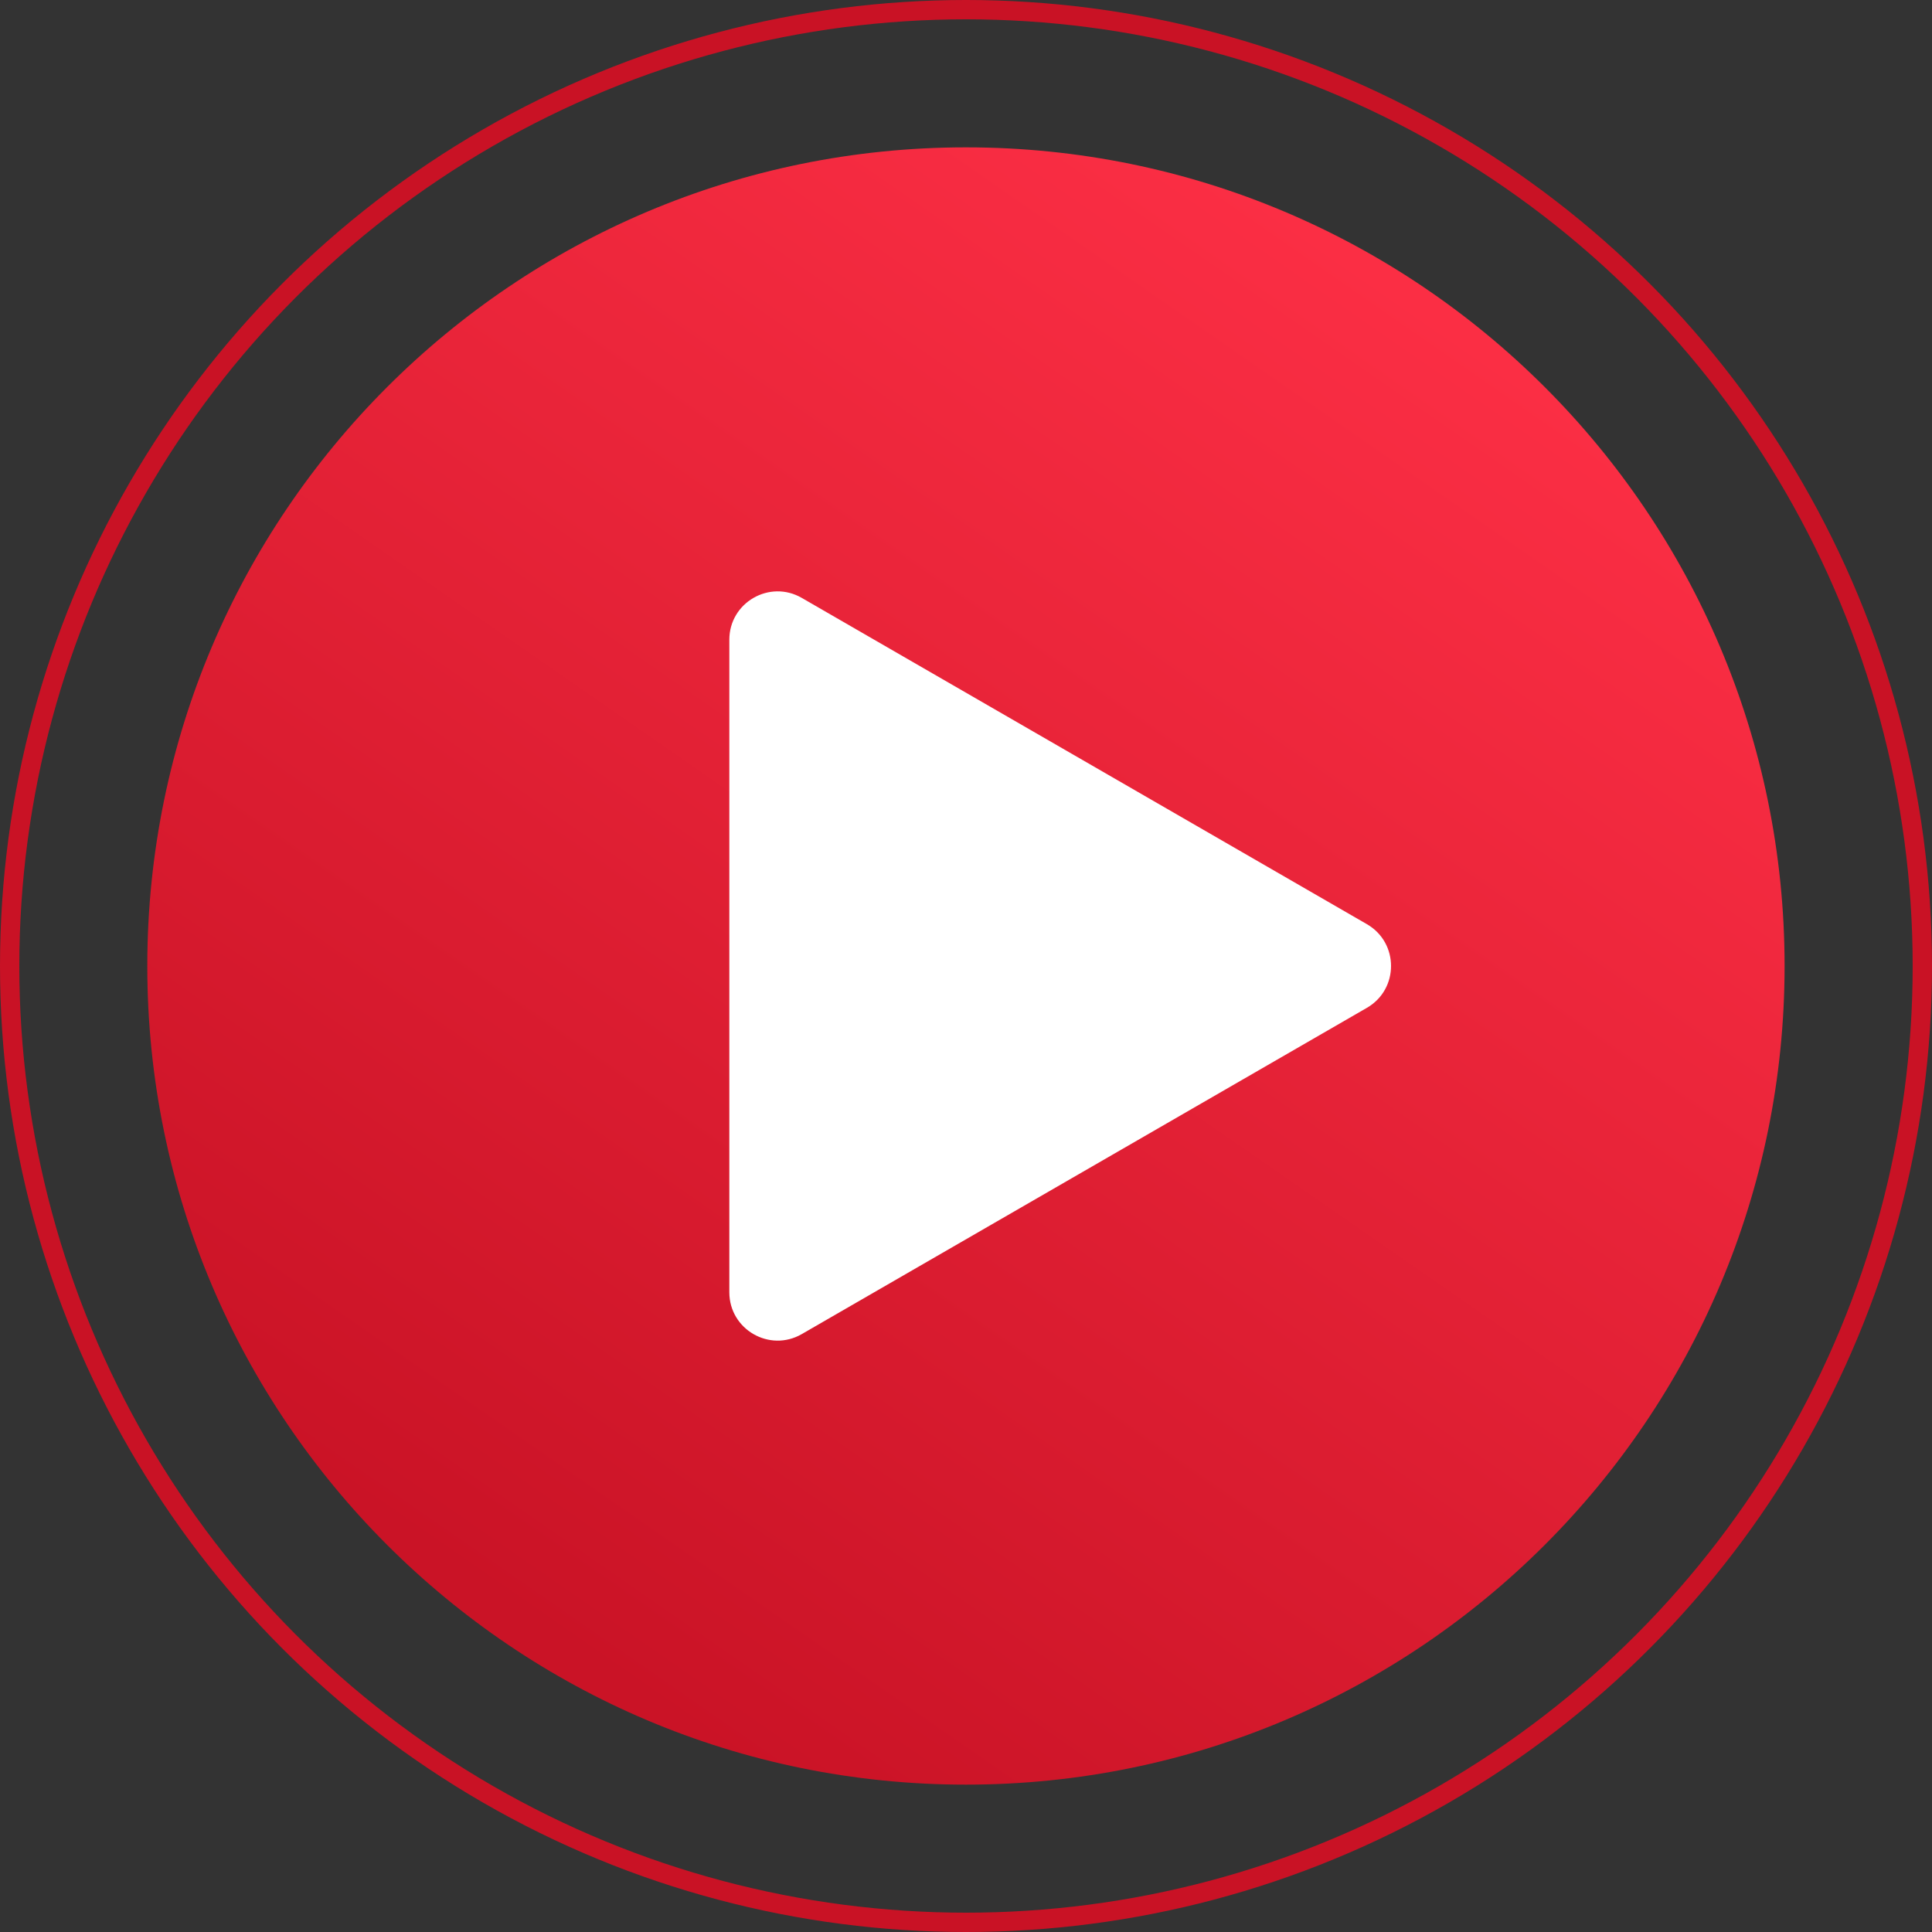
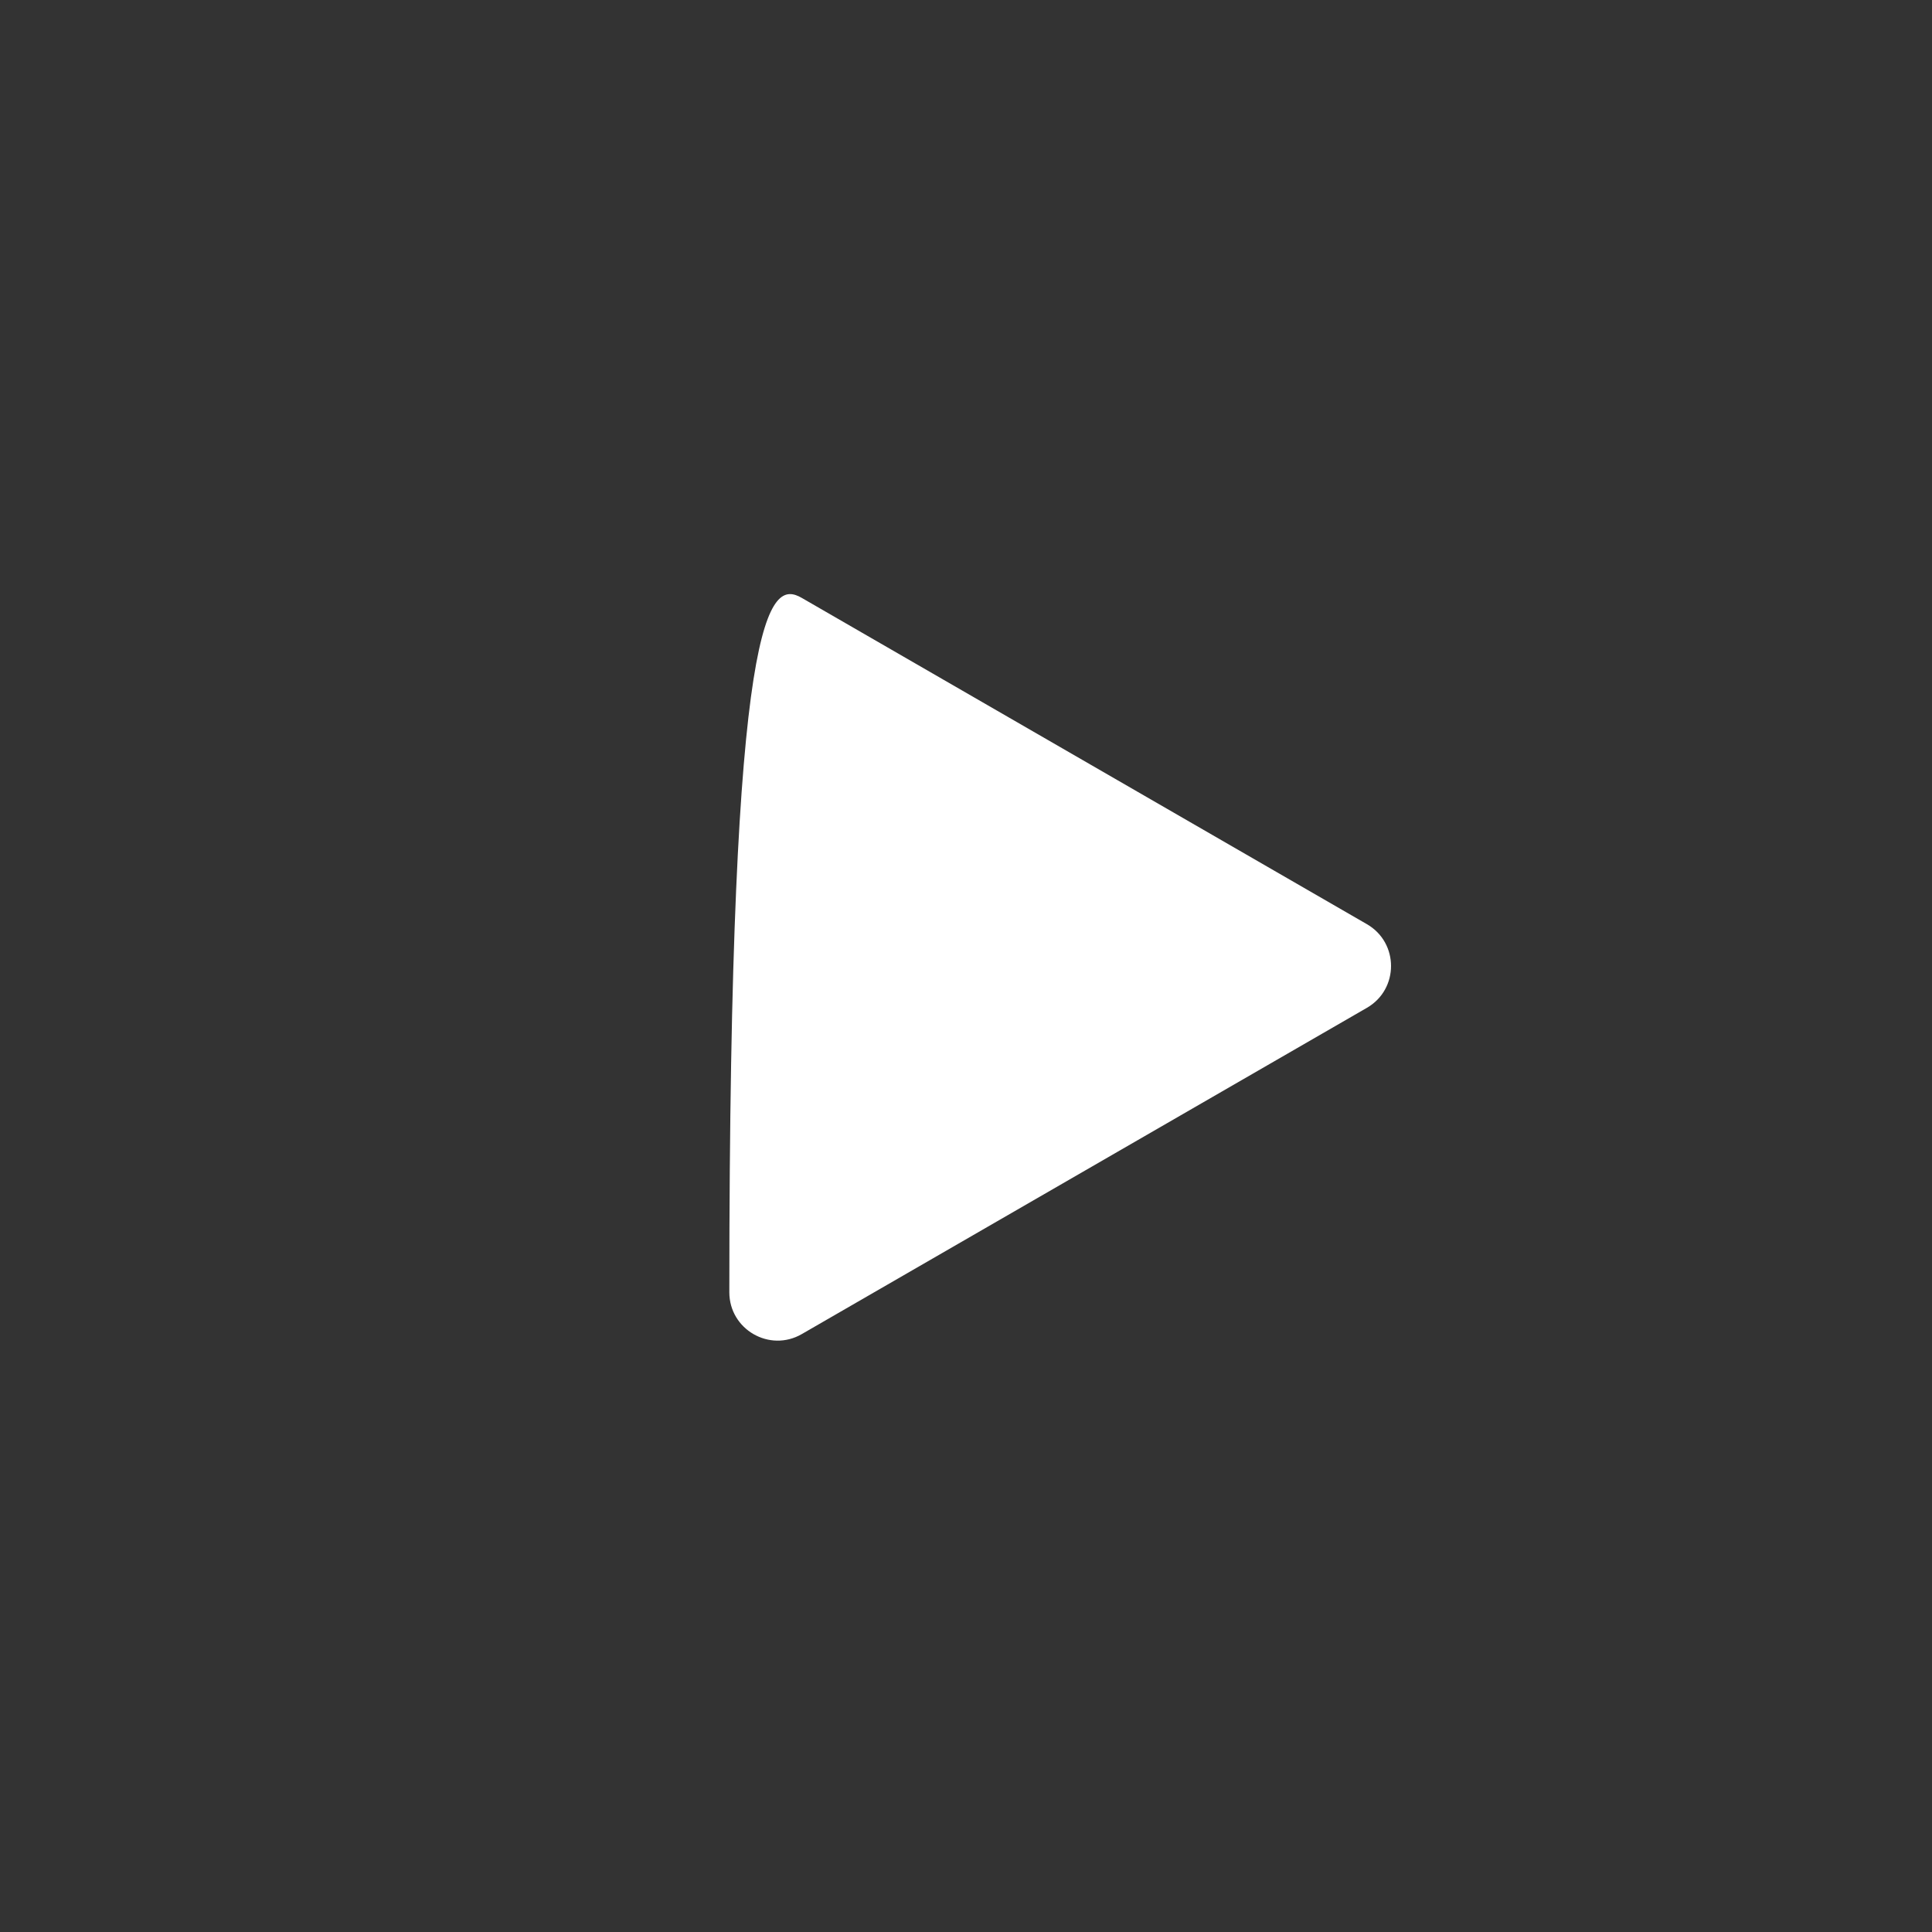
<svg xmlns="http://www.w3.org/2000/svg" width="200" height="200" viewBox="0 0 200 200" fill="none">
  <rect x="0" y="0" width="200" height="200" fill="#333333" stroke="none" />
-   <path d="M184.74 100C184.74 146.803 146.798 184.745 99.994 184.745C53.19 184.745 15.248 146.803 15.248 100C15.248 53.196 53.19 15.254 99.994 15.254C146.798 15.254 184.74 53.196 184.74 100Z" fill="url(#paint0_linear)" />
-   <path d="M141.5 95.67C144.833 97.594 144.833 102.406 141.5 104.33L83 138.105C79.667 140.03 75.5 137.624 75.5 133.775L75.5 66.225C75.5 62.376 79.667 59.97 83 61.895L141.5 95.67Z" fill="white" />
-   <circle cx="100" cy="100" r="99" stroke="#C91225" stroke-width="2" />
+   <path d="M141.5 95.67C144.833 97.594 144.833 102.406 141.5 104.33L83 138.105C79.667 140.03 75.5 137.624 75.5 133.775C75.5 62.376 79.667 59.97 83 61.895L141.5 95.67Z" fill="white" />
  <defs>
    <linearGradient id="paint0_linear" x1="149.994" y1="33.2" x2="55.926" y2="168.794" gradientUnits="userSpaceOnUse">
      <stop stop-color="#FB2E44" />
      <stop offset="1" stop-color="#CA1326" />
    </linearGradient>
  </defs>
</svg>